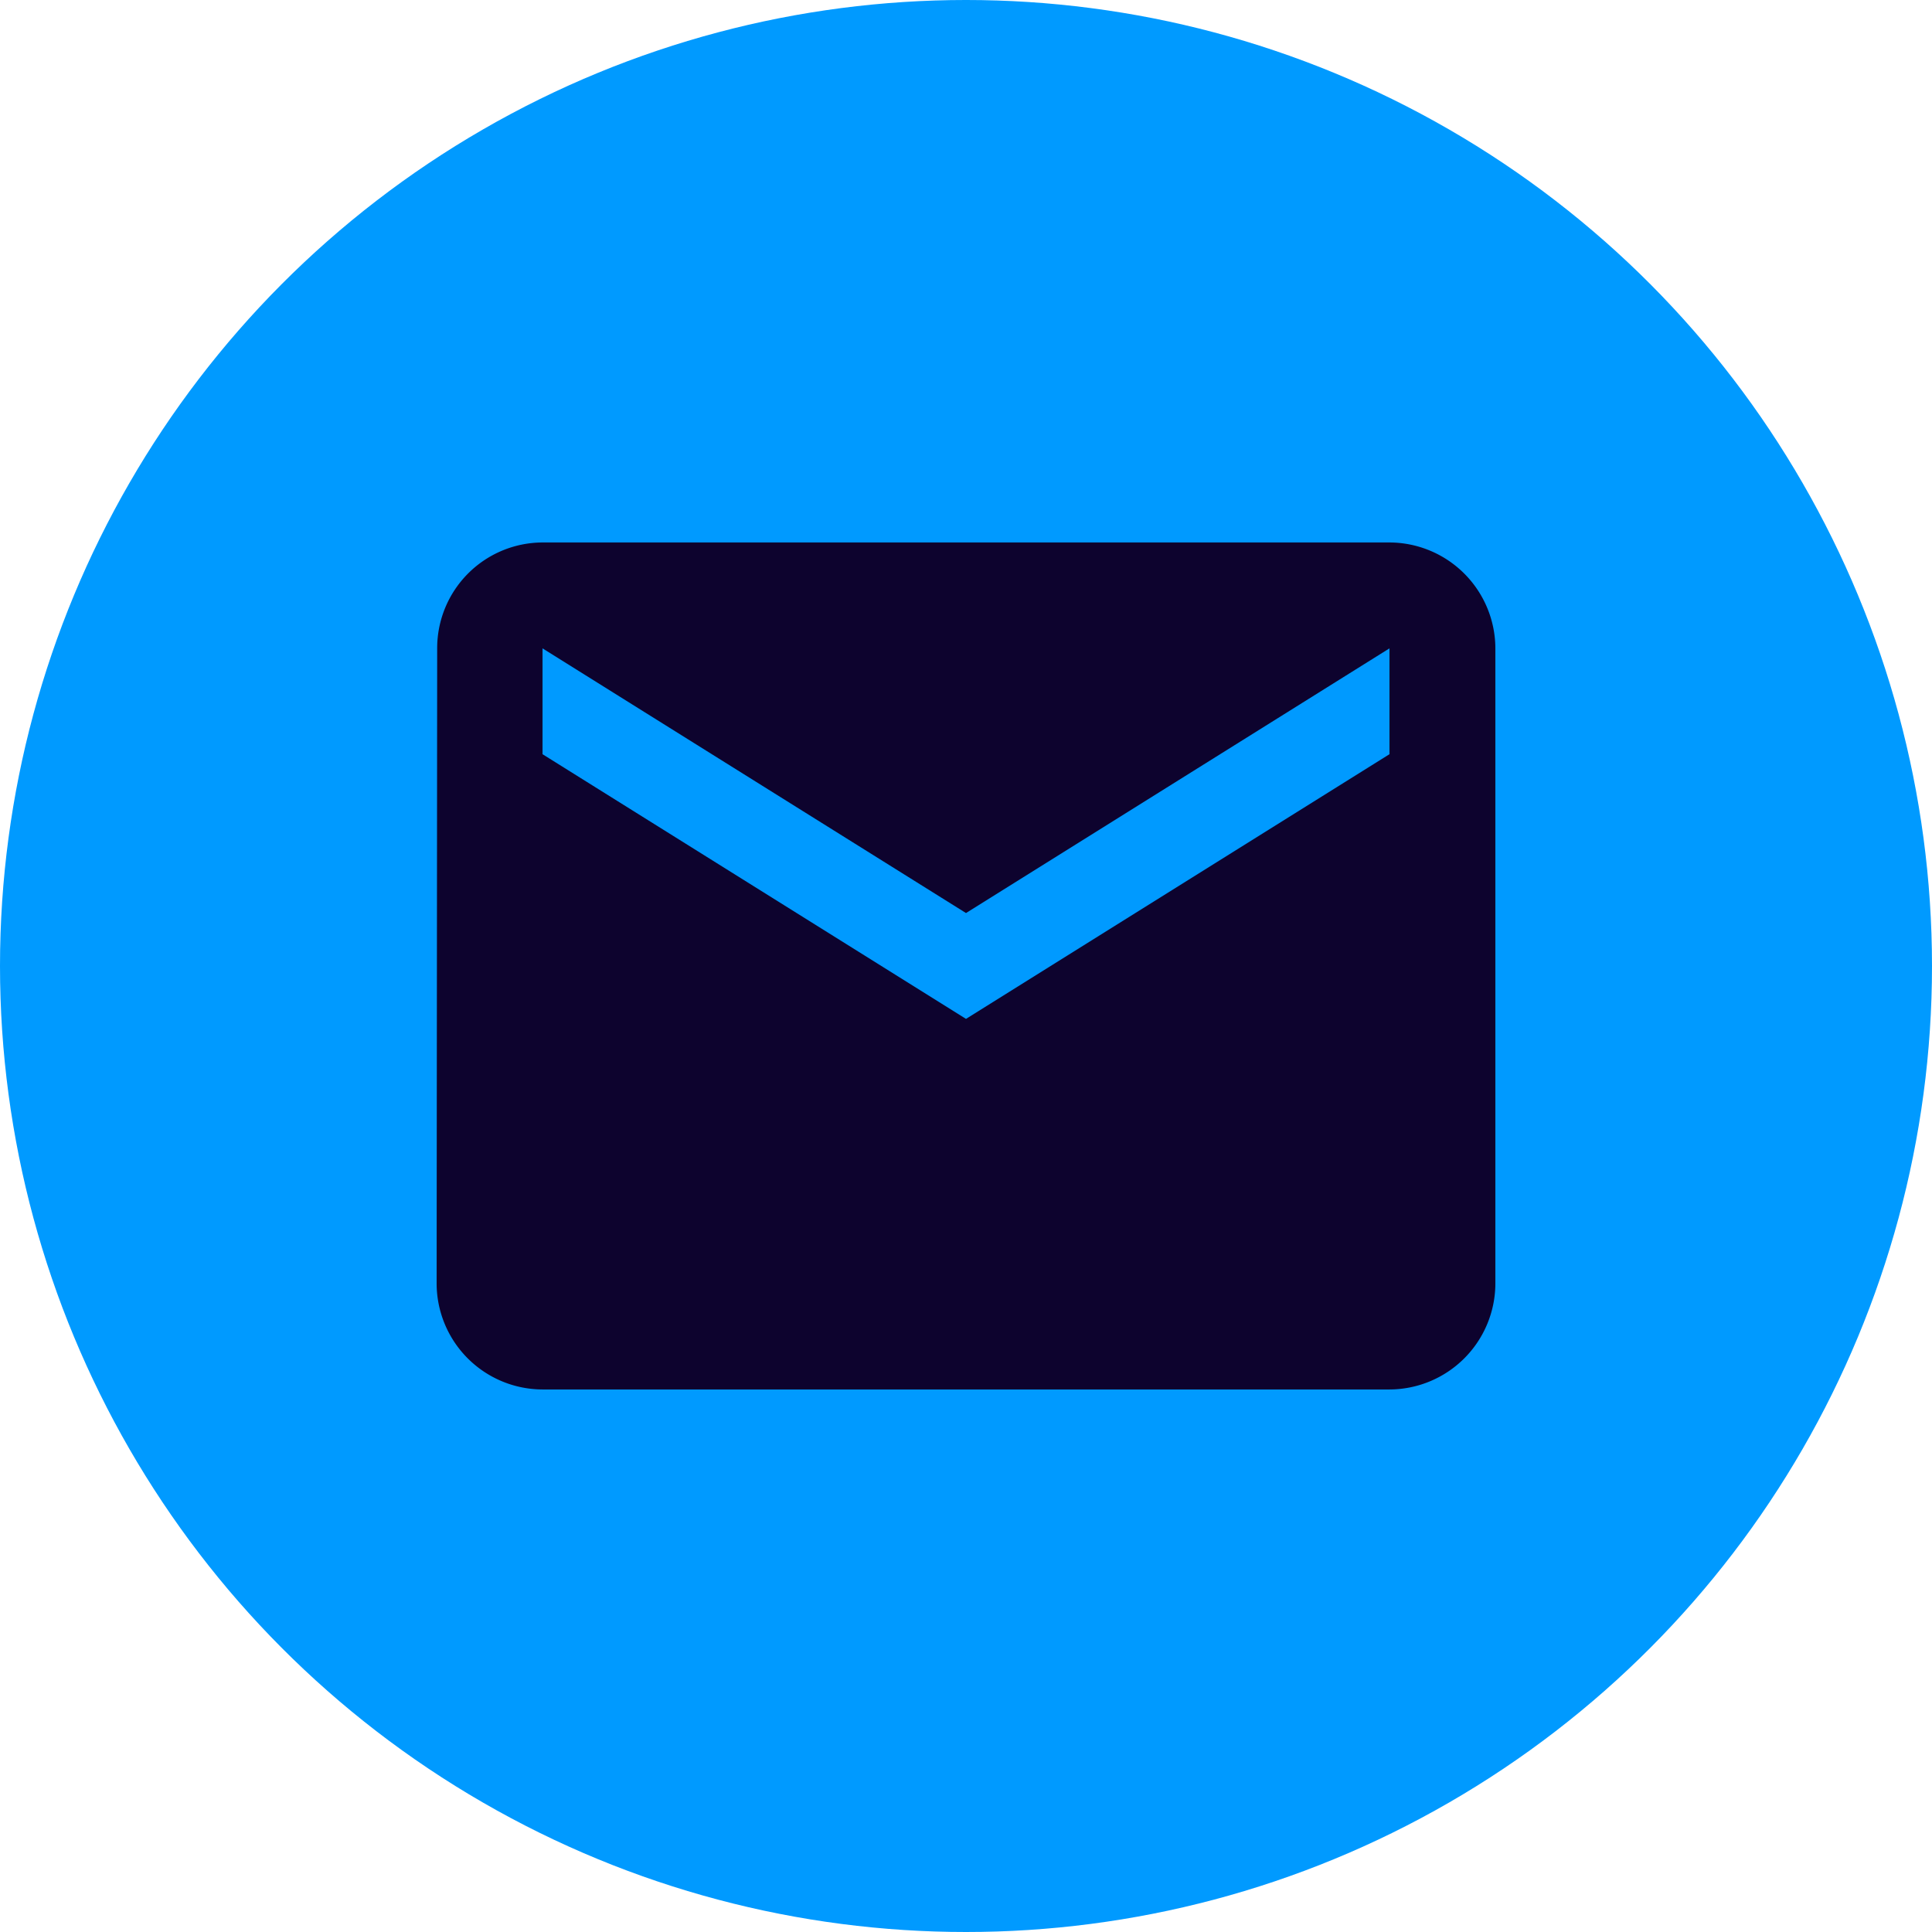
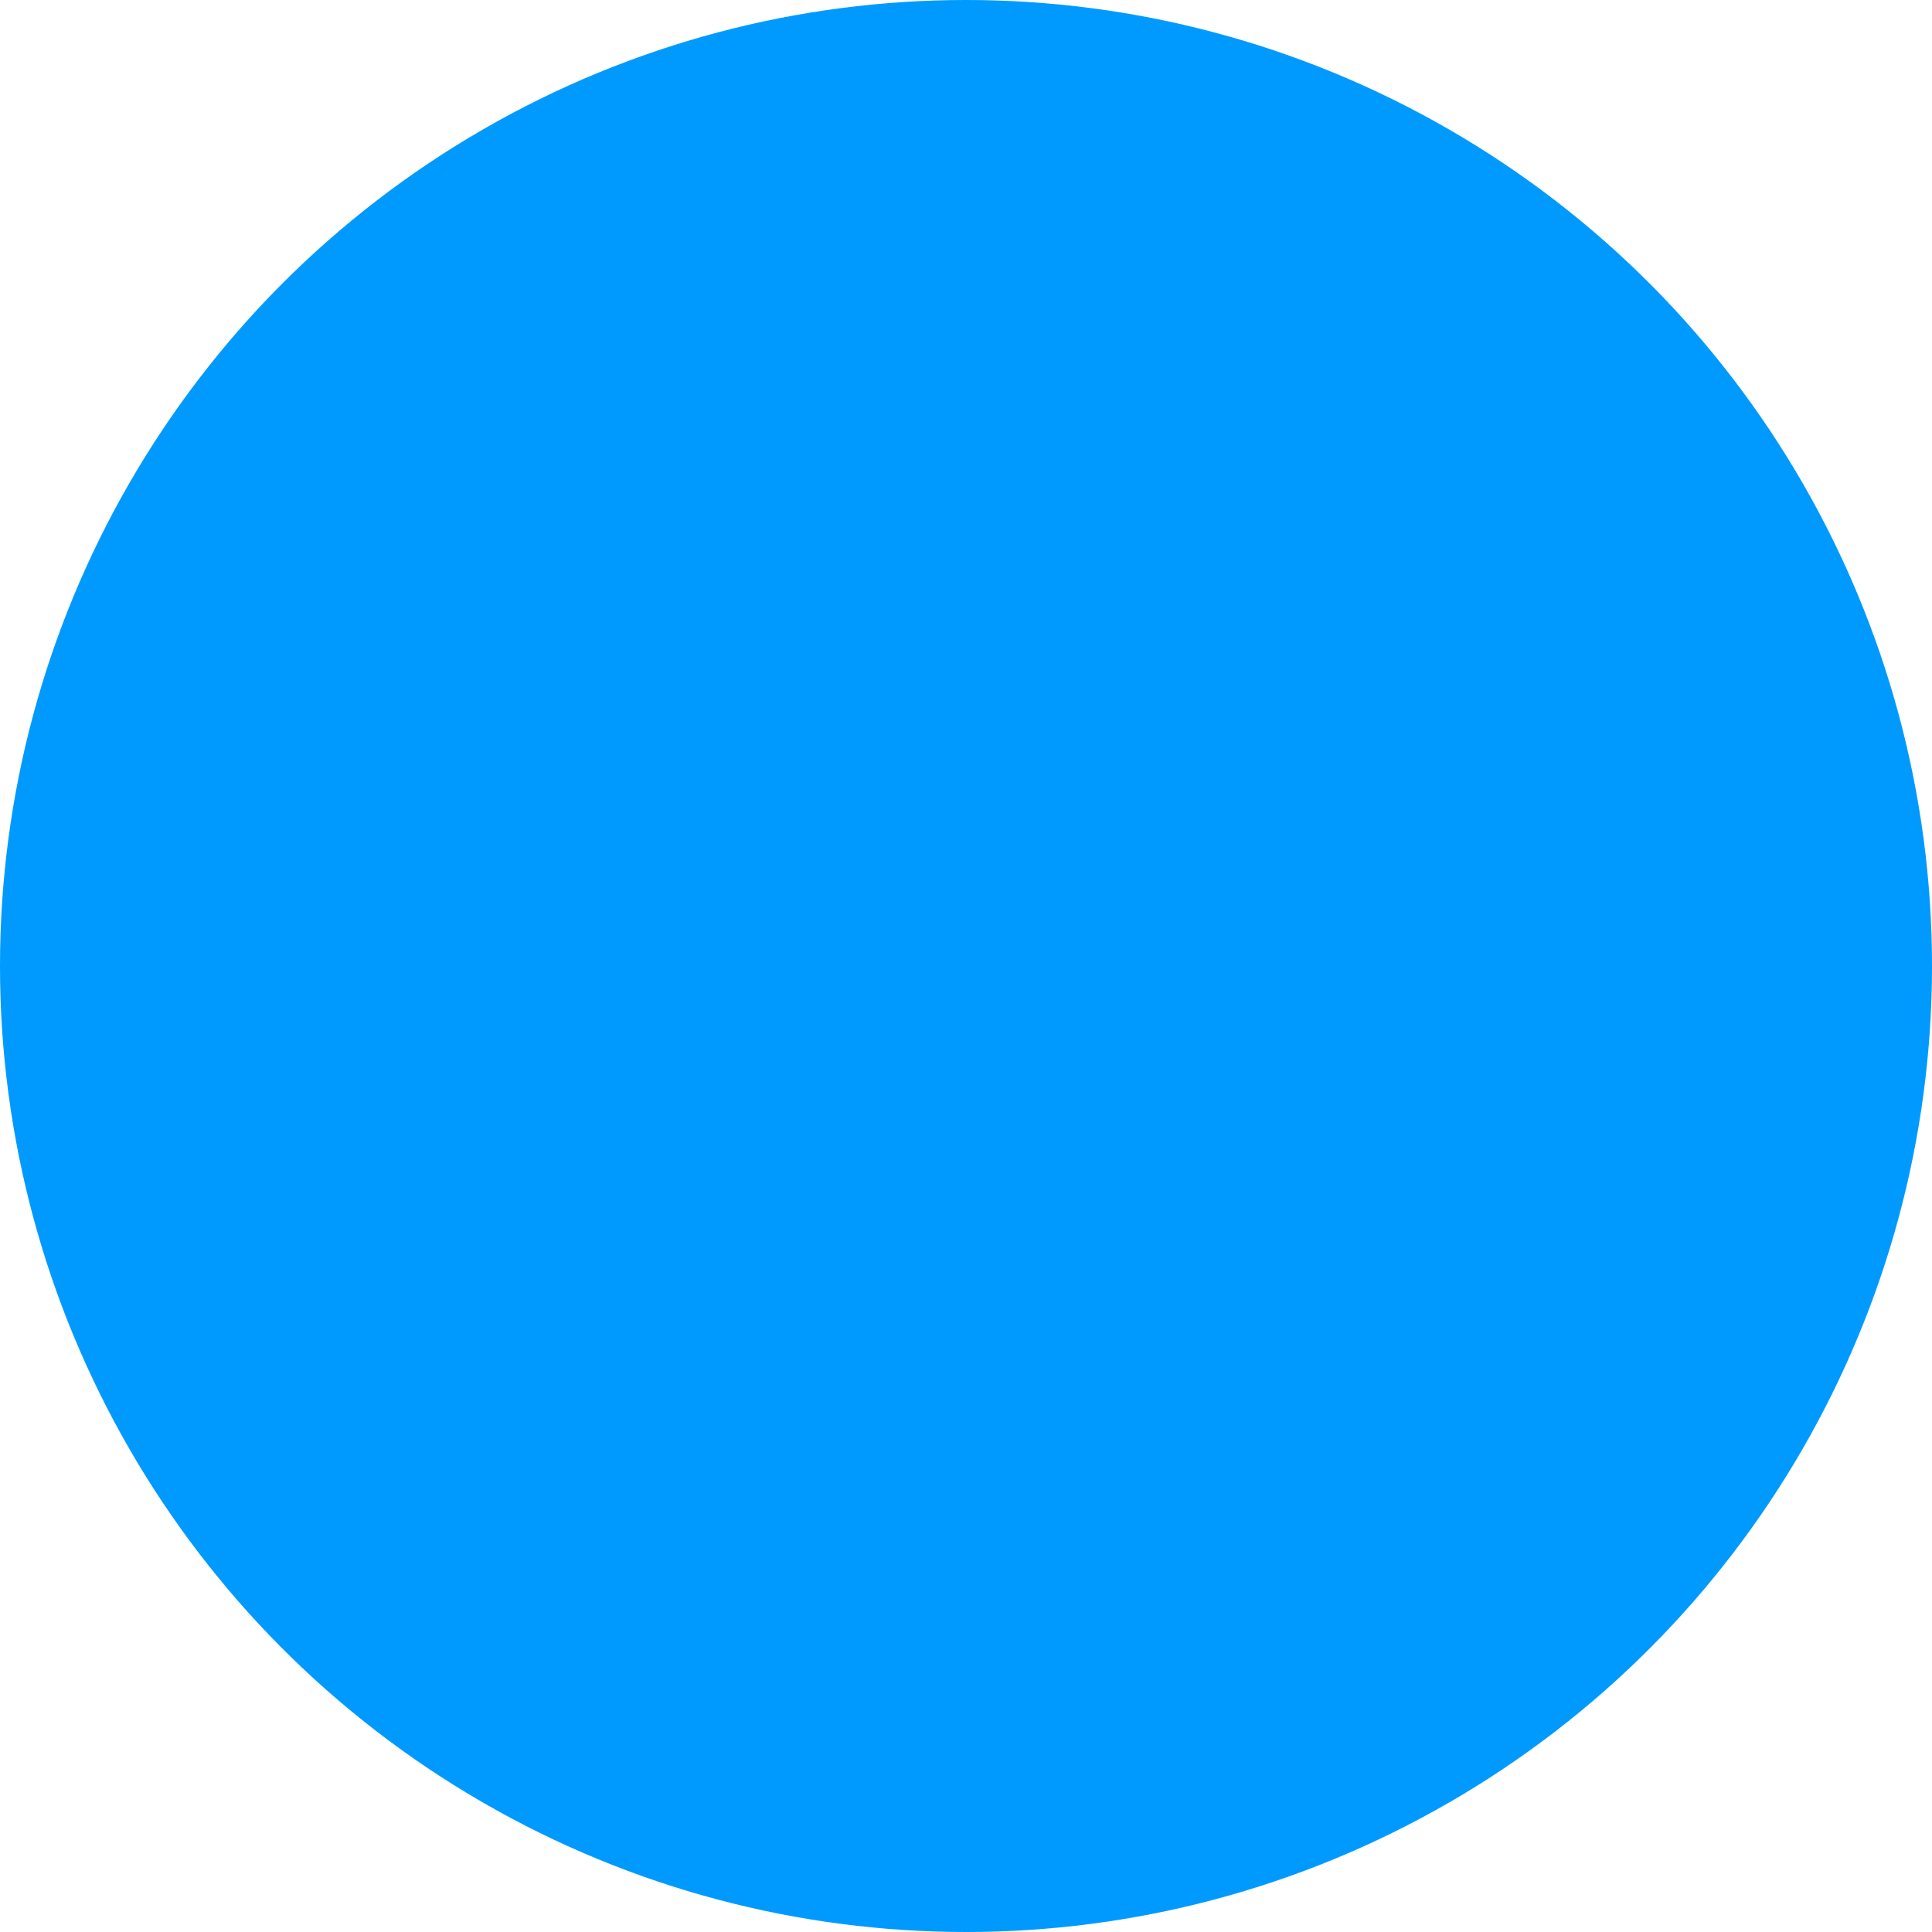
<svg xmlns="http://www.w3.org/2000/svg" width="32" height="32" viewBox="0 0 32 32">
  <g id="Grupo_2275" data-name="Grupo 2275" transform="translate(-462 -8422)">
    <circle id="Elipse_89" data-name="Elipse 89" cx="16" cy="16" r="16" transform="translate(462 8422)" fill="#009aff" />
-     <path id="Icon_material-email" data-name="Icon material-email" d="M18.782,6H4.754A1.751,1.751,0,0,0,3.009,7.754L3,18.275a1.759,1.759,0,0,0,1.754,1.754H18.782a1.759,1.759,0,0,0,1.754-1.754V7.754A1.759,1.759,0,0,0,18.782,6Zm0,3.507-7.014,4.384L4.754,9.507V7.754l7.014,4.384,7.014-4.384Z" transform="translate(466.232 8424.985)" fill="#0d032e" />
  </g>
</svg>